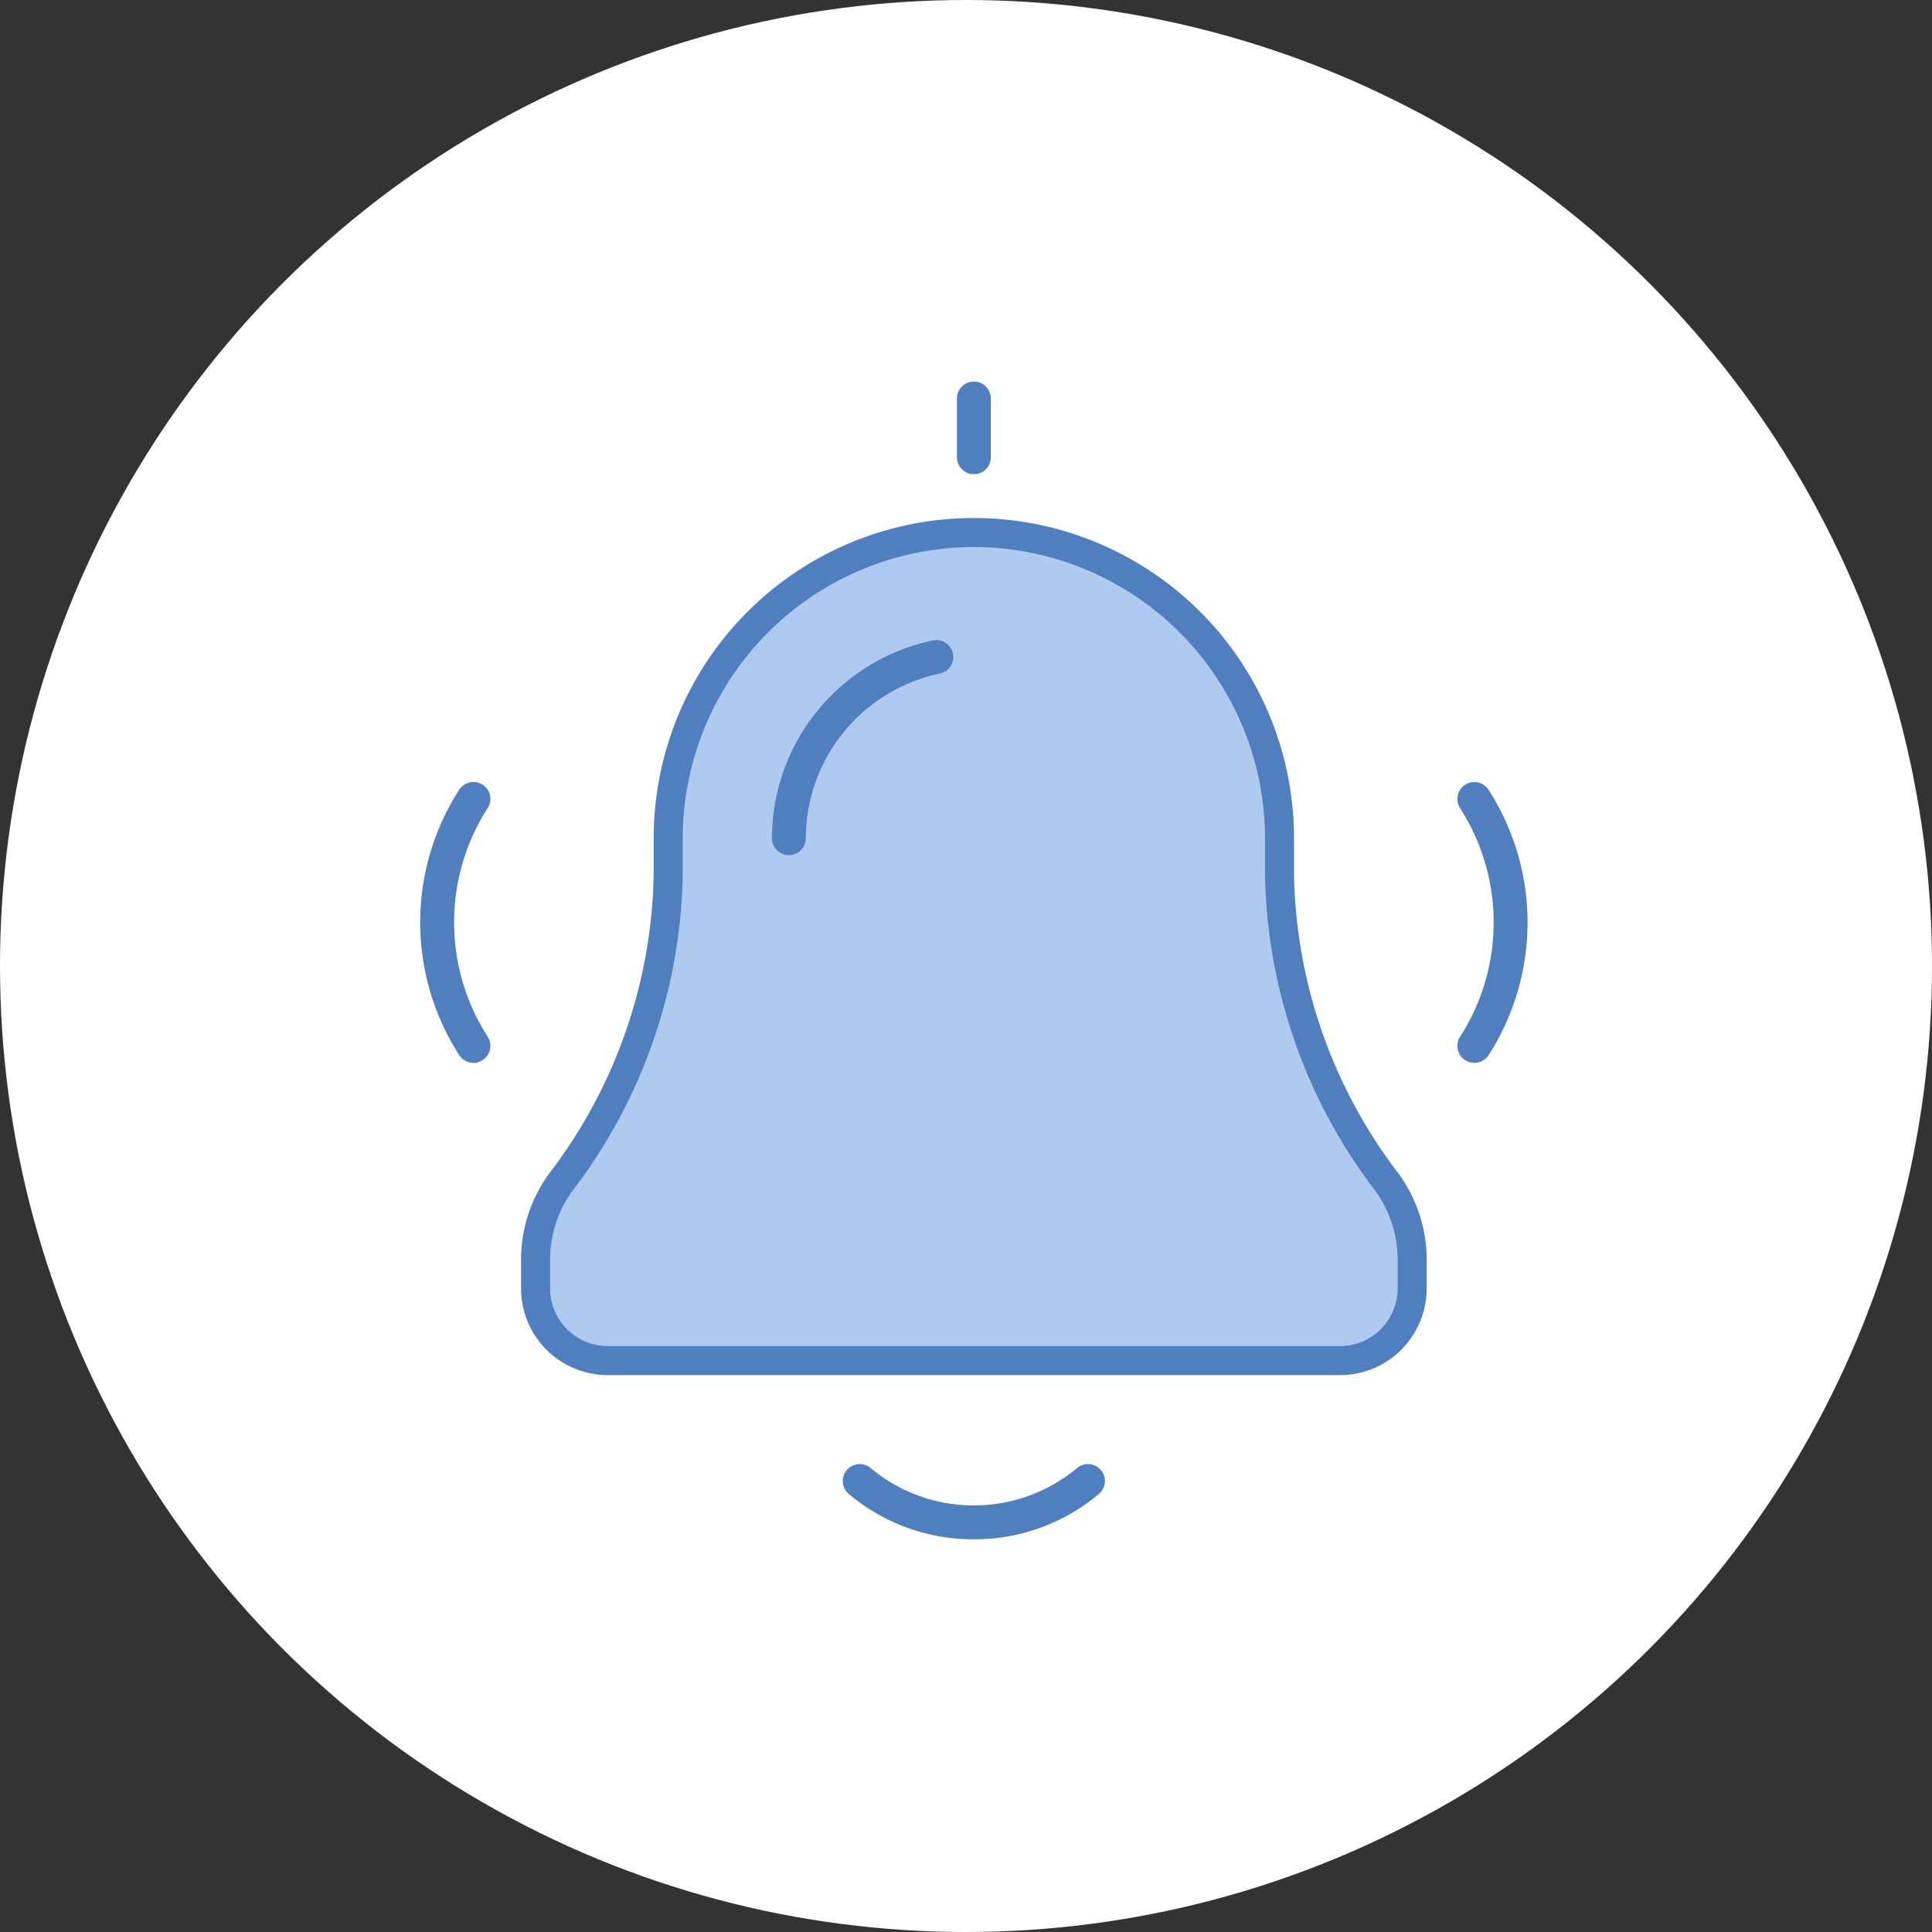
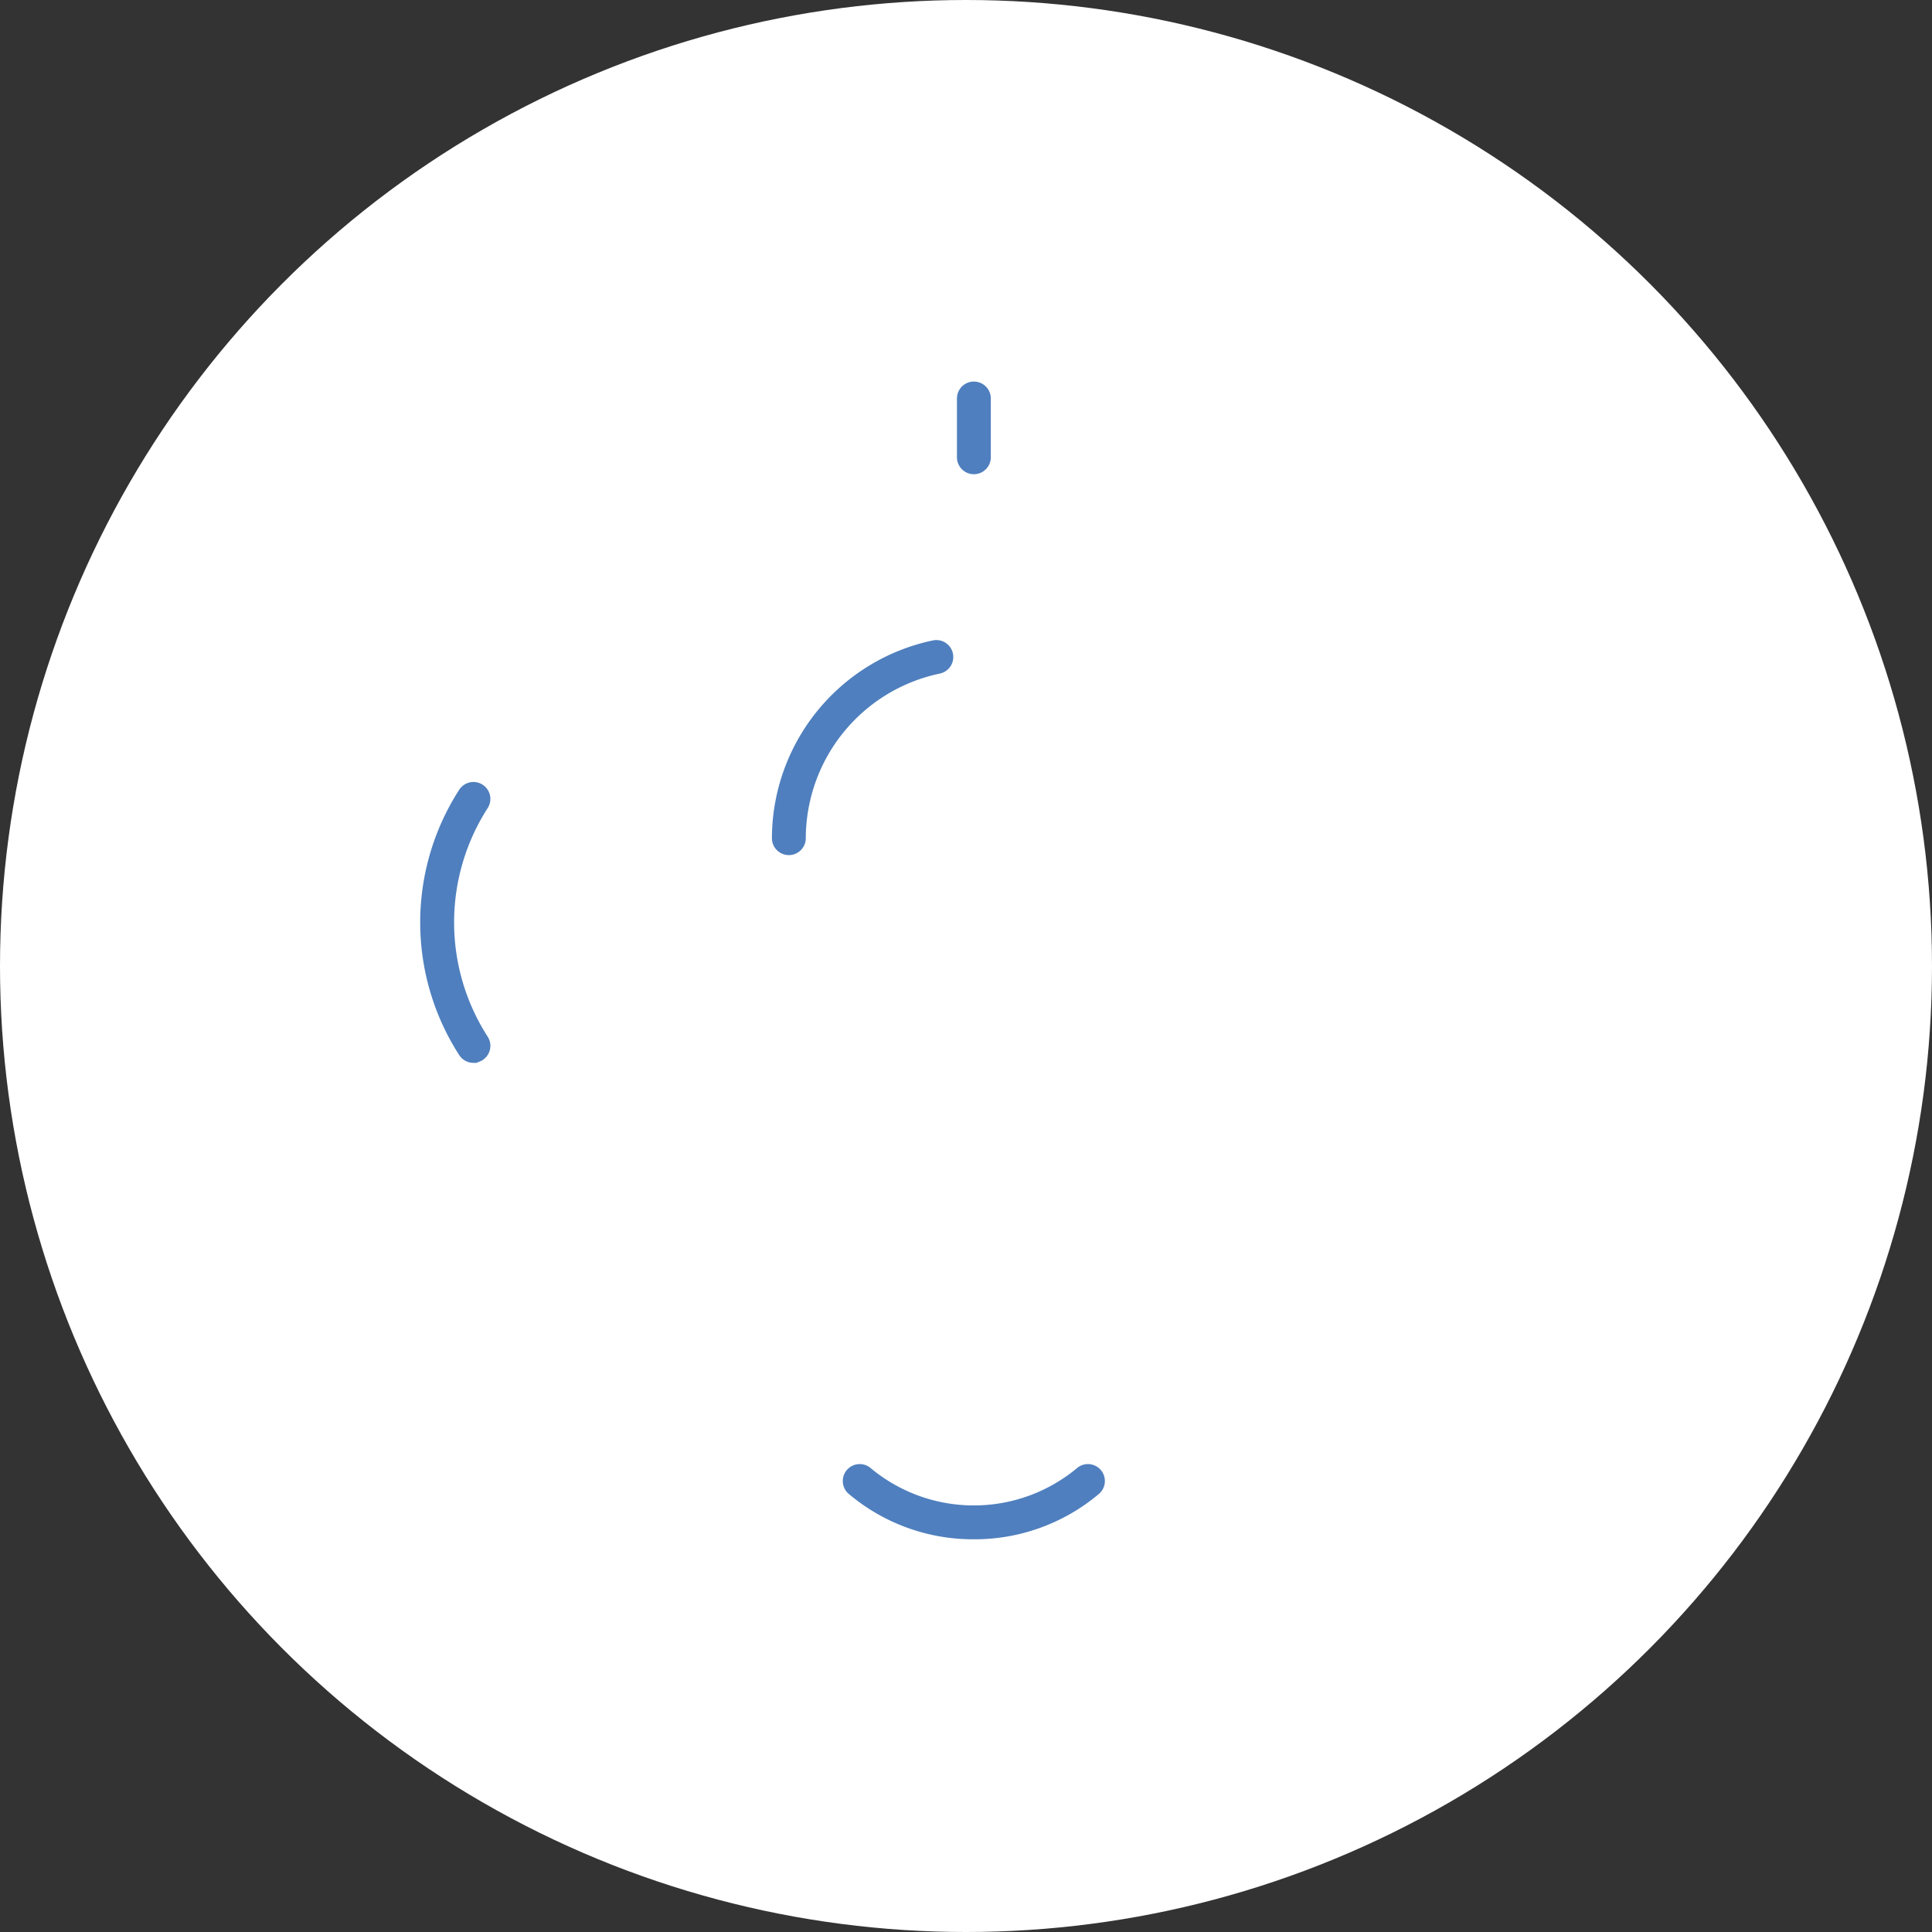
<svg xmlns="http://www.w3.org/2000/svg" width="100" height="100" viewBox="0 0 100 100">
  <rect x="0" y="0" width="100" height="100" fill="#333333" stroke="none" />
  <g id="グループ_432928" data-name="グループ 432928" transform="translate(-1073 -3810.999)">
    <circle id="楕円形_29186" data-name="楕円形 29186" cx="50" cy="50" r="50" transform="translate(1073 3810.999)" fill="#fff" />
    <g id="アートワーク_47" data-name="アートワーク 47" transform="translate(1123.408 3860.711)">
      <g id="グループ_432243" data-name="グループ 432243" transform="translate(-28.408 -29.712)">
        <g id="グループ_432236" data-name="グループ 432236" transform="translate(5.095 6.938)">
-           <path id="パス_1313536" data-name="パス 1313536" d="M62.621,71.829H24.713a4.363,4.363,0,0,1-4.358-4.358V66A7.434,7.434,0,0,1,21.8,61.576a26.34,26.34,0,0,0,5.42-15.527V44.162a16.446,16.446,0,0,1,32.892,0V46.05a26.34,26.34,0,0,0,5.42,15.527A7.434,7.434,0,0,1,66.979,66v1.469A4.363,4.363,0,0,1,62.621,71.829Z" transform="translate(-20.355 -27.716)" fill="#aecaee" />
-         </g>
+           </g>
        <g id="グループ_432237" data-name="グループ 432237" transform="translate(5.095 6.938)">
-           <path id="パス_1313537" data-name="パス 1313537" d="M62.621,71.829H24.713a4.363,4.363,0,0,1-4.358-4.358V66A7.434,7.434,0,0,1,21.8,61.576a26.34,26.34,0,0,0,5.42-15.527V44.162a16.446,16.446,0,0,1,32.892,0V46.05a26.34,26.34,0,0,0,5.42,15.527A7.434,7.434,0,0,1,66.979,66v1.469A4.363,4.363,0,0,1,62.621,71.829ZM43.667,28.968A15.212,15.212,0,0,0,28.473,44.162V46.05A27.581,27.581,0,0,1,22.81,62.316,6.189,6.189,0,0,0,21.607,66v1.469a3.11,3.11,0,0,0,3.106,3.106H62.621a3.11,3.11,0,0,0,3.106-3.106V66a6.19,6.19,0,0,0-1.2-3.685A27.578,27.578,0,0,1,58.862,46.05V44.162A15.212,15.212,0,0,0,43.667,28.968Z" transform="translate(-20.355 -27.716)" fill="#4f7fbe" stroke="#4f7fbe" stroke-miterlimit="10" stroke-width="0.25" />
-         </g>
+           </g>
        <g id="グループ_432238" data-name="グループ 432238" transform="translate(18.205 13.377)">
          <path id="パス_1313538" data-name="パス 1313538" d="M73.352,64.069a.626.626,0,0,1-.626-.626,10.238,10.238,0,0,1,8.149-9.994.626.626,0,0,1,.252,1.226,8.981,8.981,0,0,0-7.149,8.768A.626.626,0,0,1,73.352,64.069Z" transform="translate(-72.726 -53.436)" fill="#4f7fbe" stroke="#4f7fbe" stroke-miterlimit="10" stroke-width="0.501" />
        </g>
        <g id="グループ_432239" data-name="グループ 432239" transform="translate(21.889 56.043)">
          <path id="パス_1313539" data-name="パス 1313539" d="M93.958,227.259a9.727,9.727,0,0,1-6.3-2.277.626.626,0,1,1,.81-.954,8.595,8.595,0,0,0,10.975,0,.626.626,0,1,1,.81.954A9.727,9.727,0,0,1,93.958,227.259Z" transform="translate(-87.439 -223.879)" fill="#4f7fbe" stroke="#4f7fbe" stroke-miterlimit="10" stroke-width="0.501" />
        </g>
        <g id="グループ_432240" data-name="グループ 432240" transform="translate(27.782)">
          <path id="パス_1313540" data-name="パス 1313540" d="M111.607,4.295a.626.626,0,0,1-.626-.626V.626a.626.626,0,1,1,1.252,0V3.669A.626.626,0,0,1,111.607,4.295Z" transform="translate(-110.981)" fill="#4f7fbe" stroke="#4f7fbe" stroke-miterlimit="10" stroke-width="0.501" />
        </g>
        <g id="グループ_432241" data-name="グループ 432241" transform="translate(53.685 20.726)">
-           <path id="パス_1313541" data-name="パス 1313541" d="M215.083,96.832a.626.626,0,0,1-.525-.966,11.186,11.186,0,0,0,0-12.1.626.626,0,1,1,1.052-.679,12.438,12.438,0,0,1,0,13.463A.624.624,0,0,1,215.083,96.832Z" transform="translate(-214.458 -82.796)" fill="#4f7fbe" stroke="#4f7fbe" stroke-miterlimit="10" stroke-width="0.501" />
-         </g>
+           </g>
        <g id="グループ_432242" data-name="グループ 432242" transform="translate(0 20.726)">
          <path id="パス_1313542" data-name="パス 1313542" d="M2.505,96.832a.625.625,0,0,1-.526-.286,12.438,12.438,0,0,1,0-13.463.626.626,0,1,1,1.052.679,11.186,11.186,0,0,0,0,12.1.626.626,0,0,1-.525.966Z" transform="translate(0 -82.796)" fill="#4f7fbe" stroke="#4f7fbe" stroke-miterlimit="10" stroke-width="0.501" />
        </g>
      </g>
    </g>
  </g>
</svg>